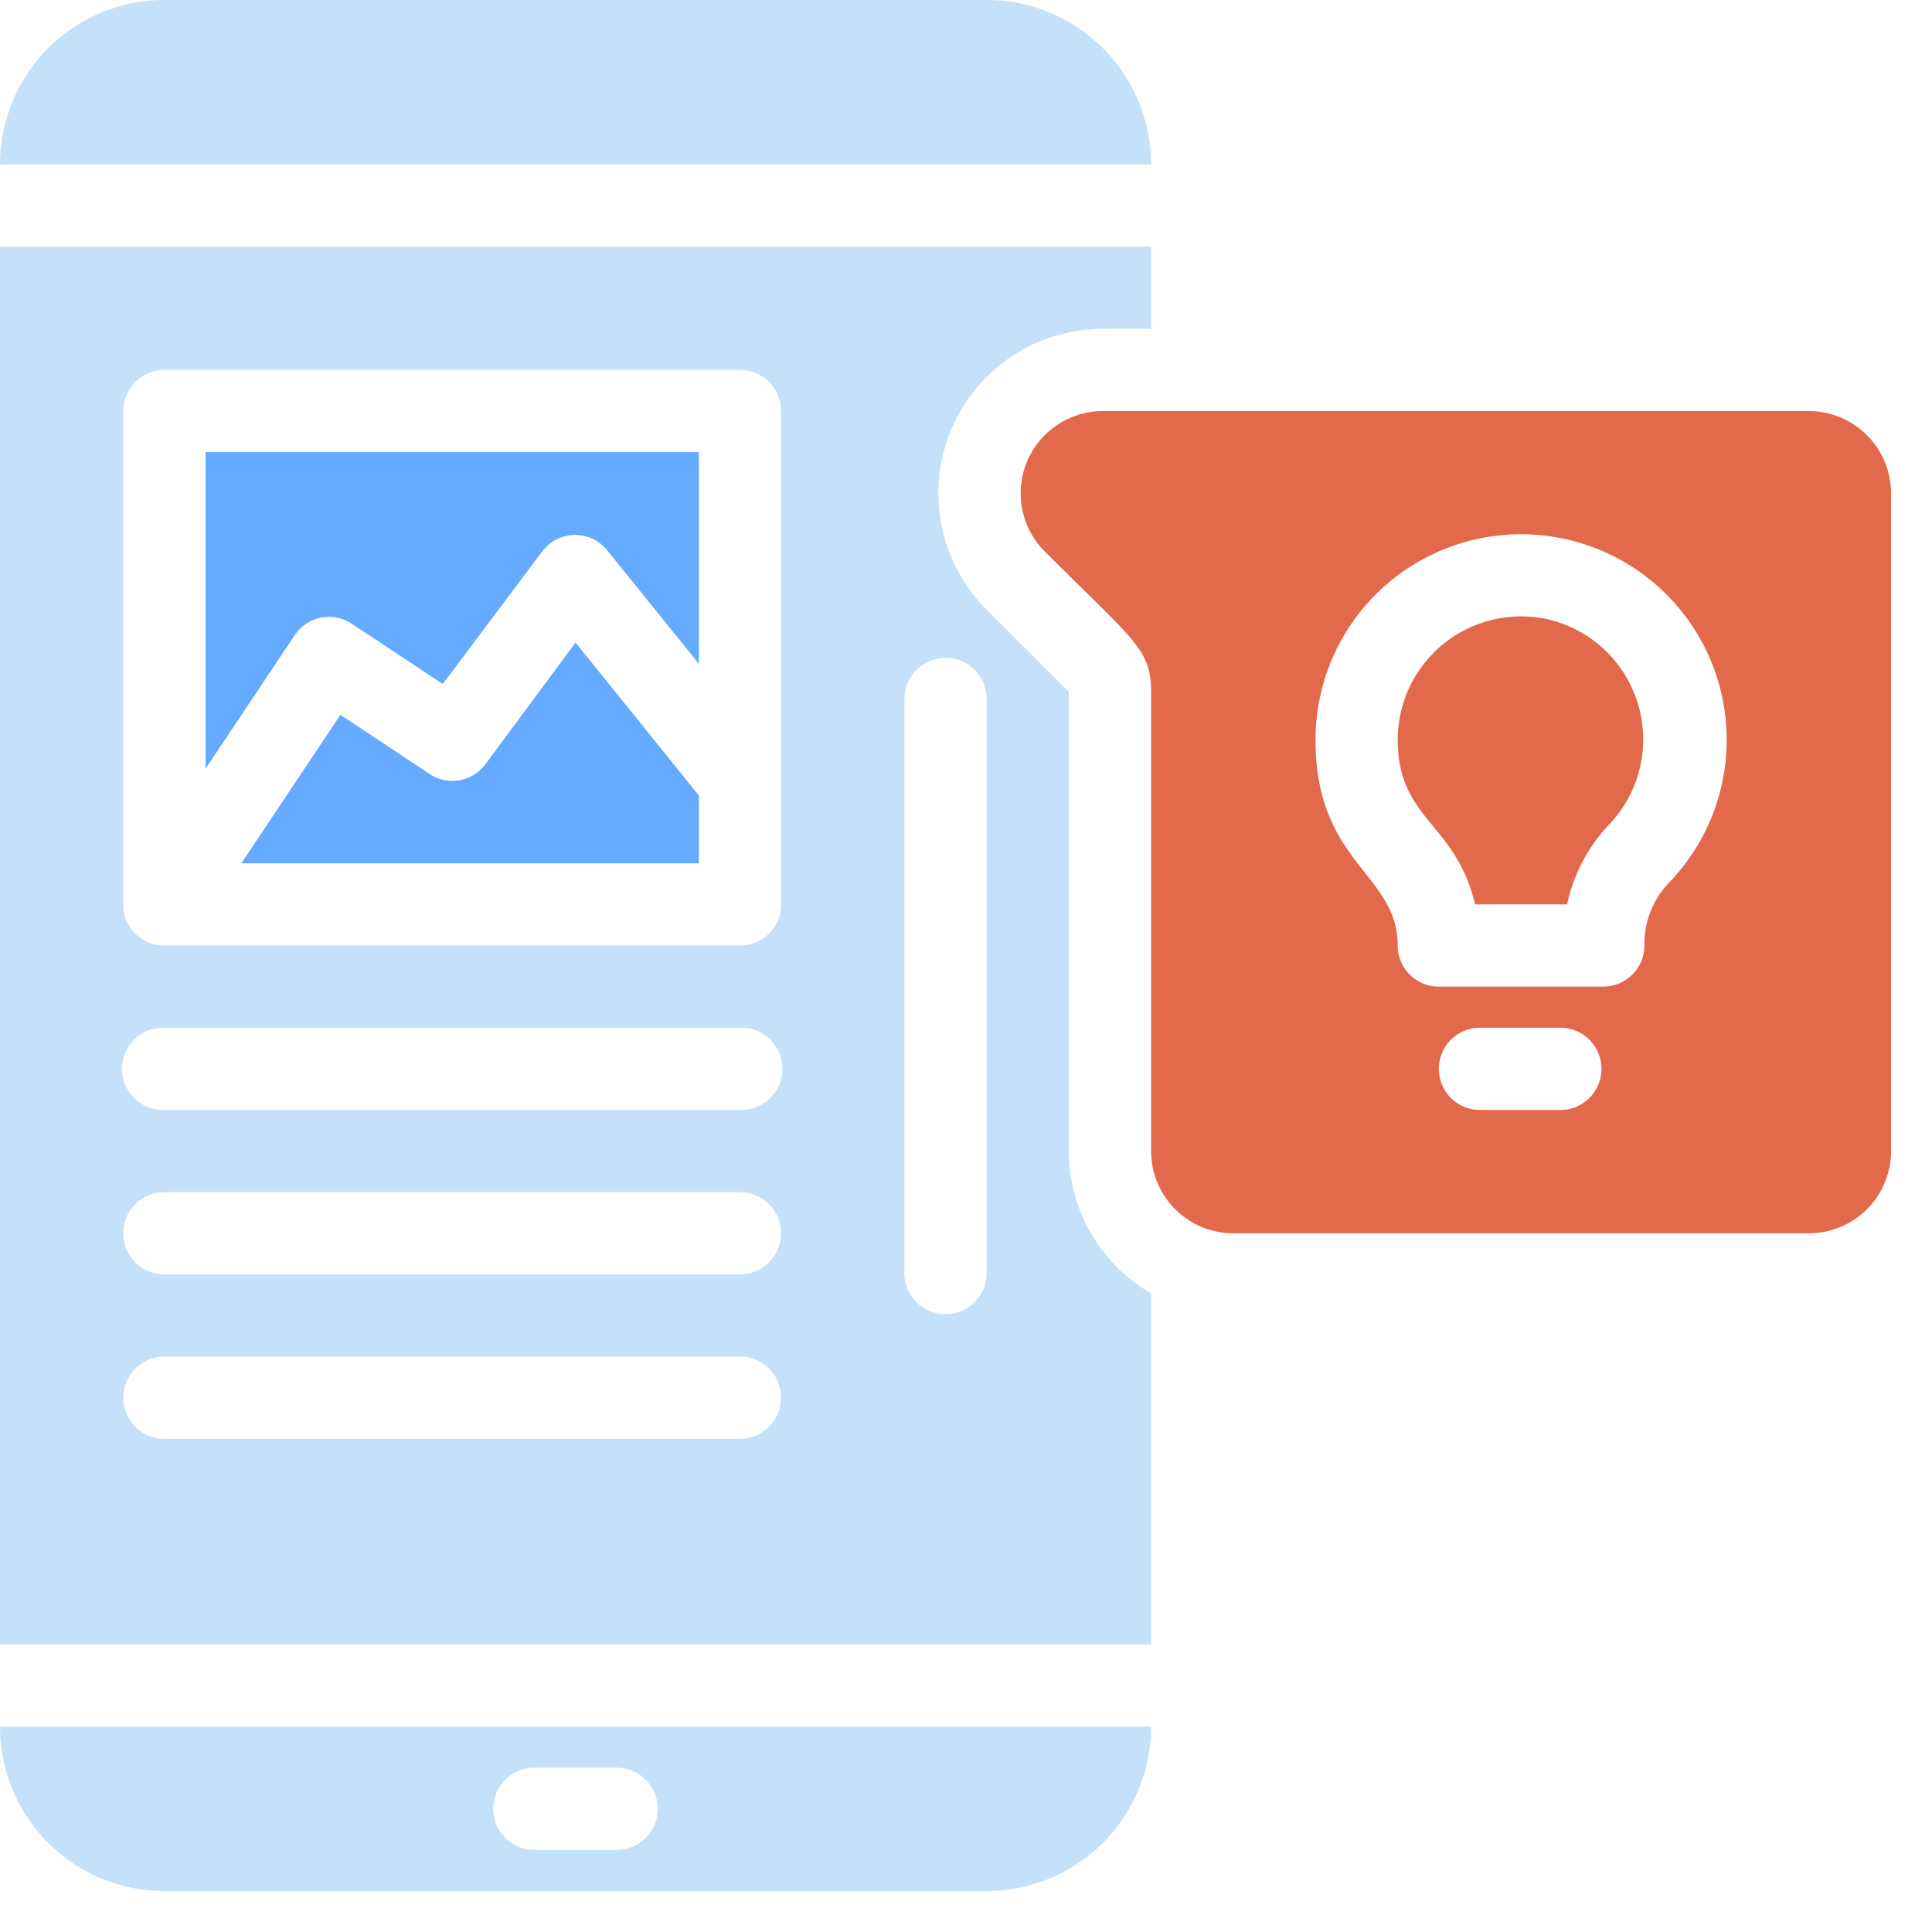
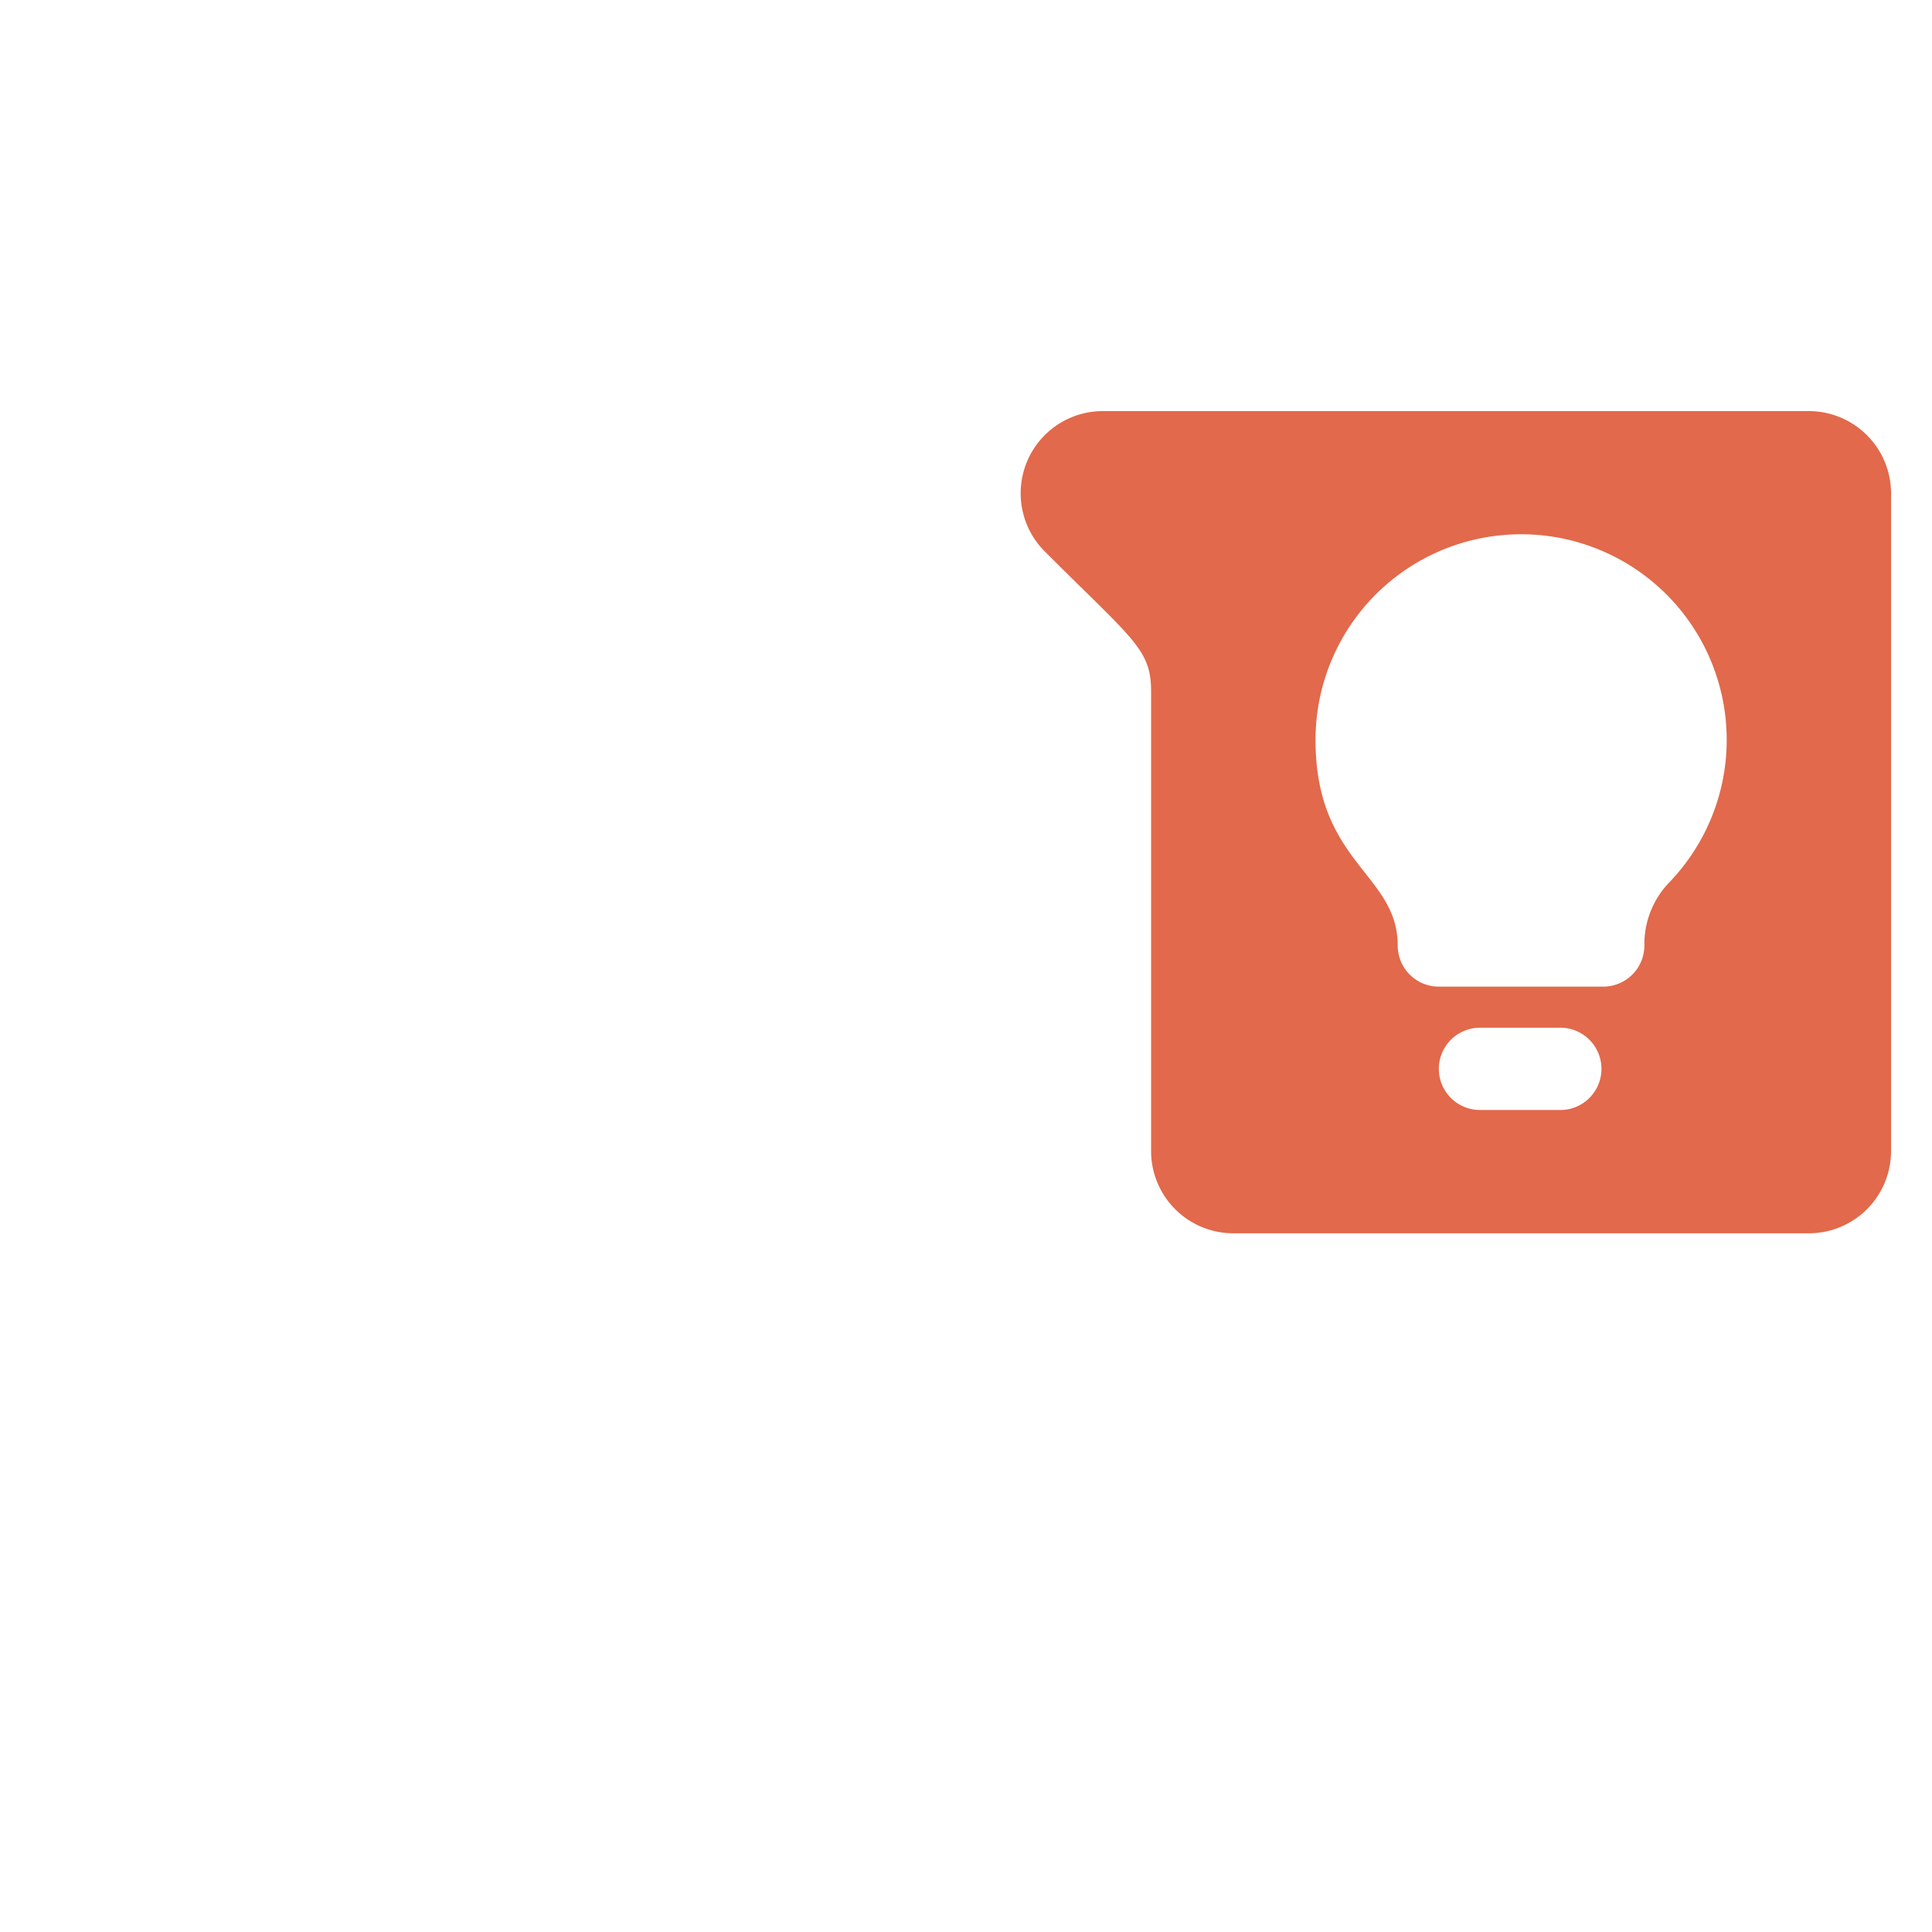
<svg xmlns="http://www.w3.org/2000/svg" width="46" height="46" fill="none">
-   <path d="m4.895 18.303 2.124-3.182a.979.979 0 0 1 1.35-.274l2.173 1.439 2.378-3.171a.98.98 0 0 1 1.547 0l2.173 2.691v-5.04H4.895v7.537Z" fill="#64AAFF" />
-   <path d="M11.55 18.206a.978.978 0 0 1-1.321.223l-2.124-1.41-2.359 3.536H16.64V18.94l-2.937-3.641-2.153 2.907Z" fill="#64AAFF" />
-   <path d="M25.448 27.405V16.472l-1.957-1.957a3.915 3.915 0 0 1 2.77-6.685h1.145V5.872H0v33.279h27.406v-8.359a3.914 3.914 0 0 1-1.958-3.387Zm-7.83 6.852H3.915a.979.979 0 1 1 0-1.958h13.703a.979.979 0 1 1 0 1.958Zm0-3.915H3.915a.979.979 0 1 1 0-1.958h13.703a.979.979 0 0 1 0 1.958Zm0-3.916H3.915a.979.979 0 1 1 0-1.957h13.703a.979.979 0 1 1 0 1.957Zm.98-4.894a.979.979 0 0 1-.98.98H3.915a.979.979 0 0 1-.979-.891V9.787a.979.979 0 0 1 .98-.978h13.702a.979.979 0 0 1 .98.978v11.745Zm4.893 8.81a.979.979 0 0 1-1.957 0V16.638a.98.98 0 0 1 1.883-.375.983.983 0 0 1 .074.375V30.34ZM23.49 0H3.916A3.915 3.915 0 0 0 0 3.915h27.406A3.915 3.915 0 0 0 23.491 0ZM3.915 45.025h19.576a3.916 3.916 0 0 0 3.915-3.916H0a3.915 3.915 0 0 0 3.915 3.916Zm8.81-2.937h1.957a.979.979 0 1 1 0 1.958h-1.958a.978.978 0 1 1 0-1.958Z" fill="#C5E1F9" />
-   <path d="M36.95 14.769a2.937 2.937 0 0 0-3.67 2.849c0 1.909 1.38 1.958 1.84 3.915h2.192a3.98 3.98 0 0 1 .979-1.879 2.936 2.936 0 0 0-1.34-4.884l-.001-.001Z" fill="#E2694B" />
  <path d="M43.067 9.788H26.262a1.957 1.957 0 0 0-1.39 3.338c2.134 2.133 2.535 2.33 2.535 3.347v10.933a1.958 1.958 0 0 0 1.958 1.958h13.702a1.957 1.957 0 0 0 1.958-1.958v-15.66a1.959 1.959 0 0 0-1.958-1.958Zm-5.873 16.64h-1.957a.979.979 0 0 1 0-1.958h1.957a.98.98 0 0 1 0 1.958Zm2.545-5.413c-.385.402-.596.94-.587 1.498a.98.98 0 0 1-.979.978h-3.915a.978.978 0 0 1-.979-.978c0-1.712-1.957-1.958-1.957-4.894a4.895 4.895 0 1 1 8.417 3.396Z" fill="#E2694B" />
</svg>